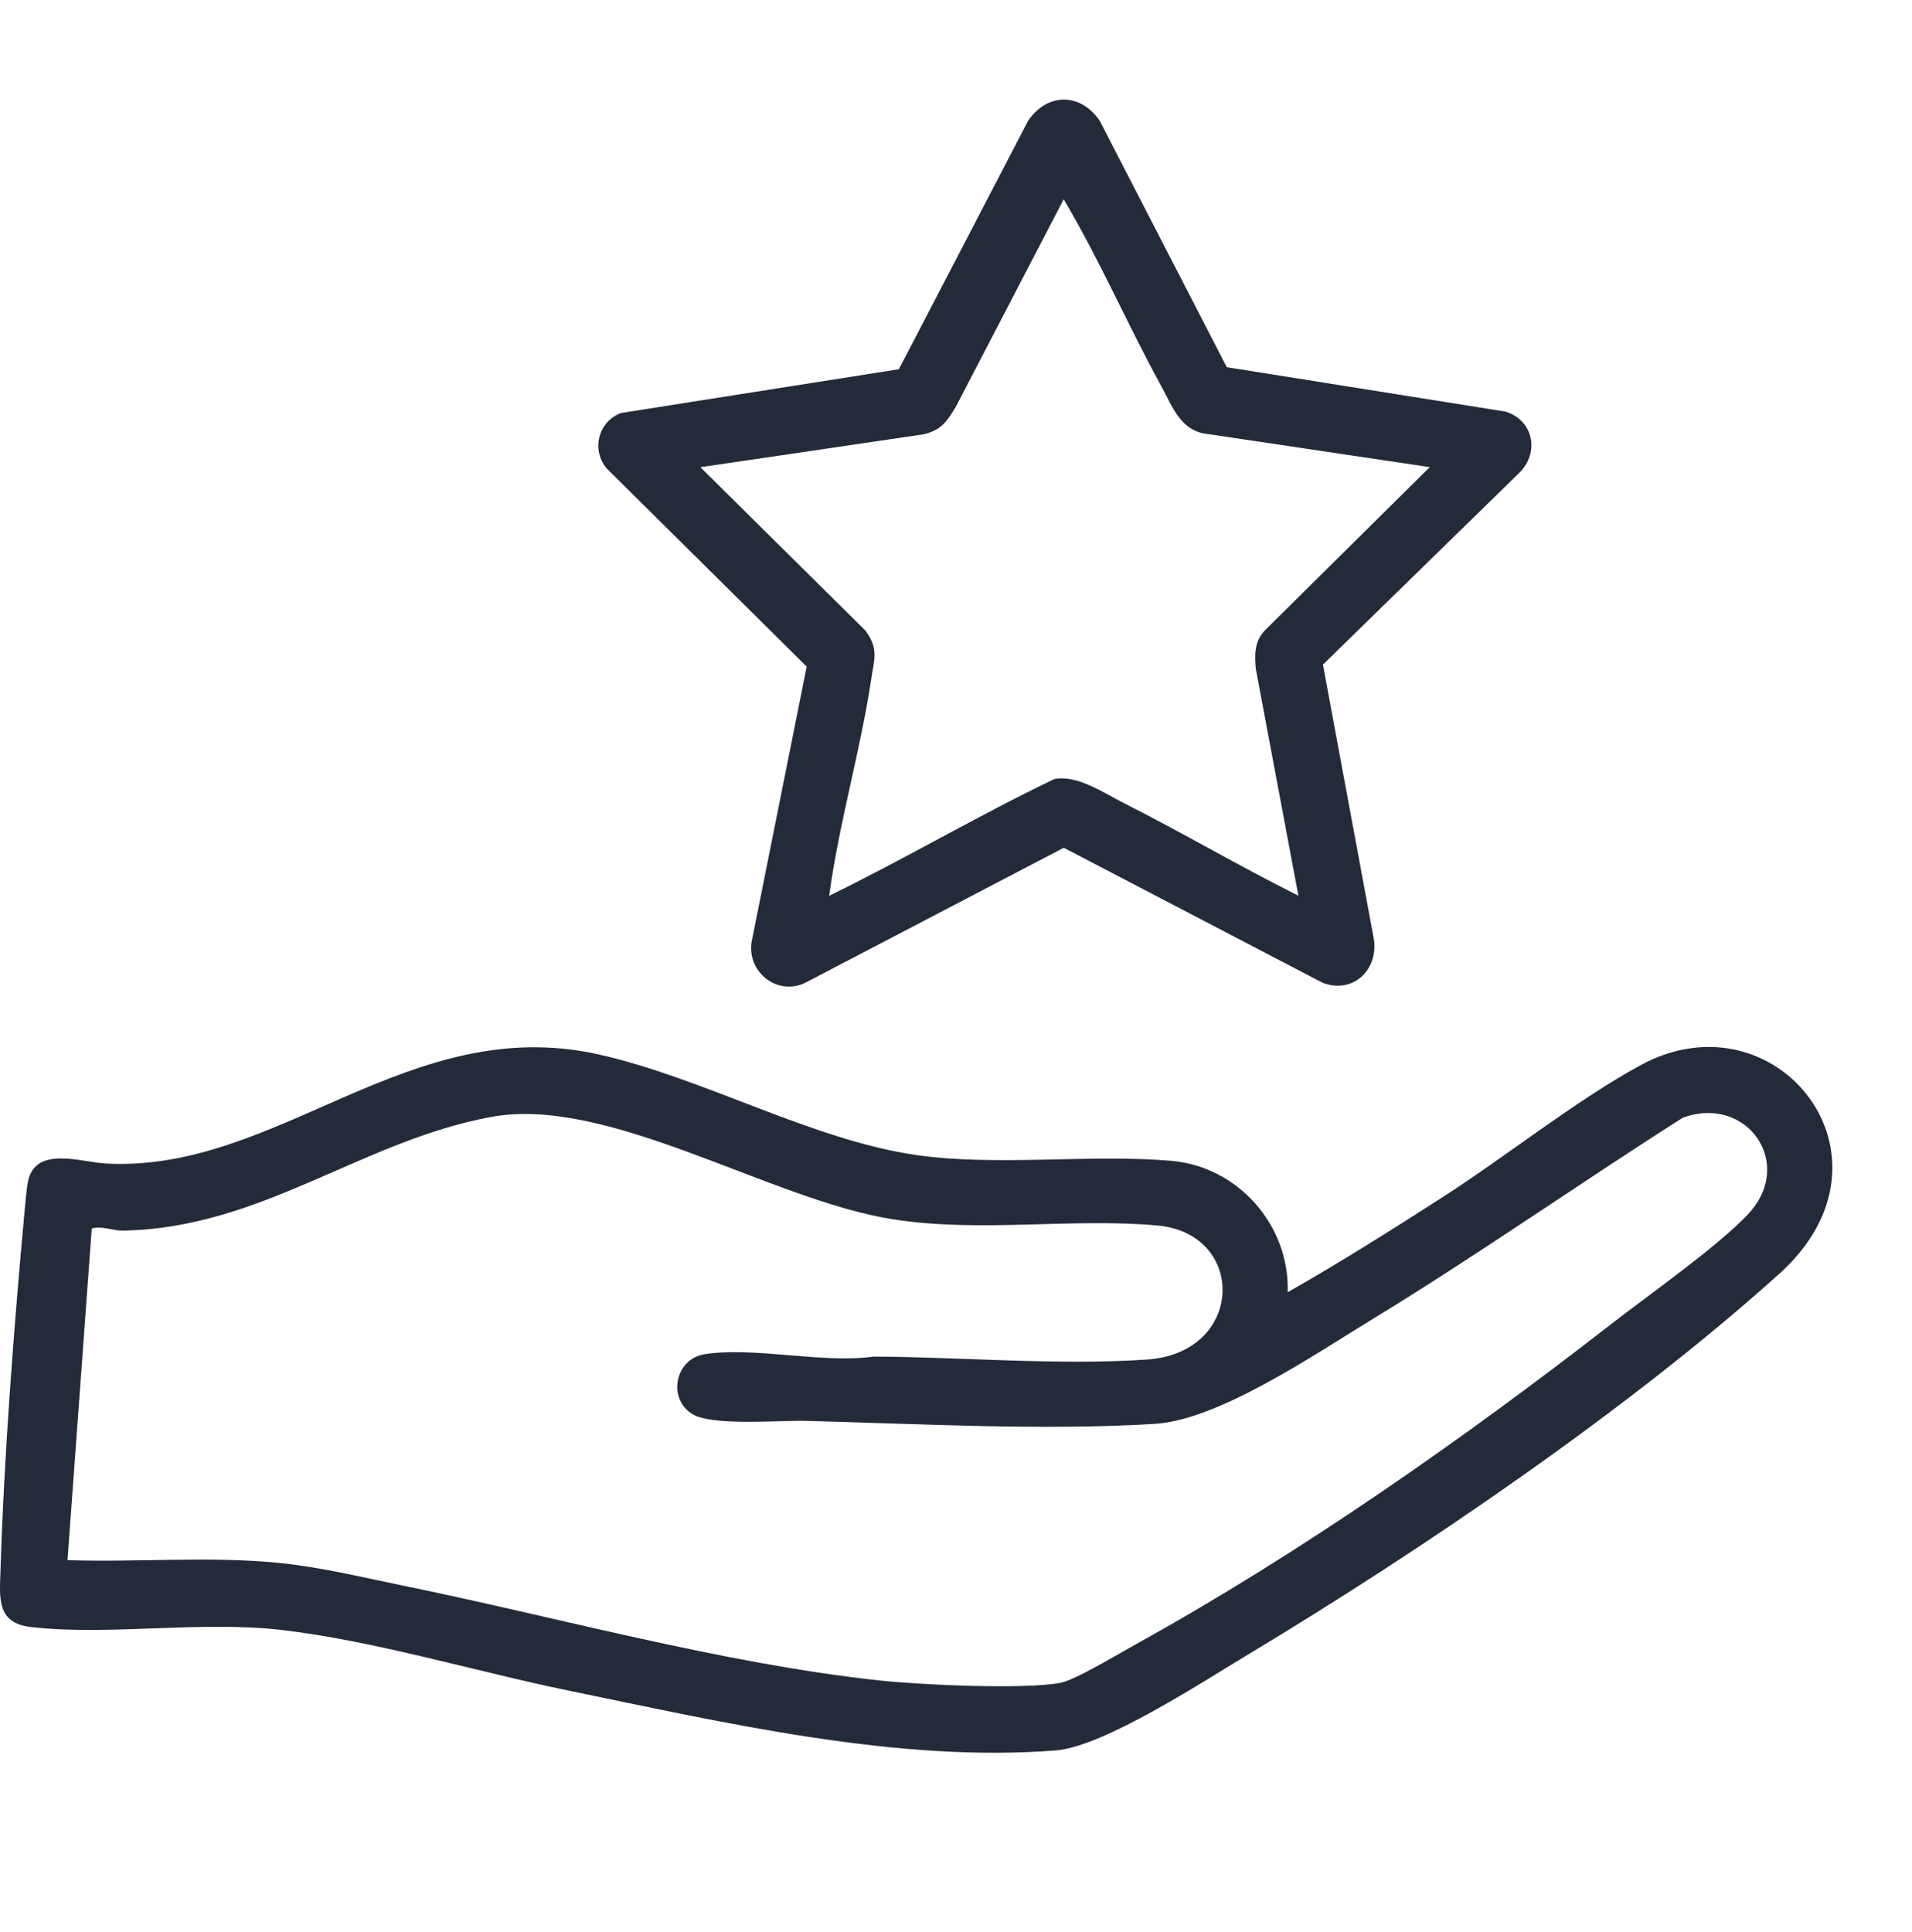
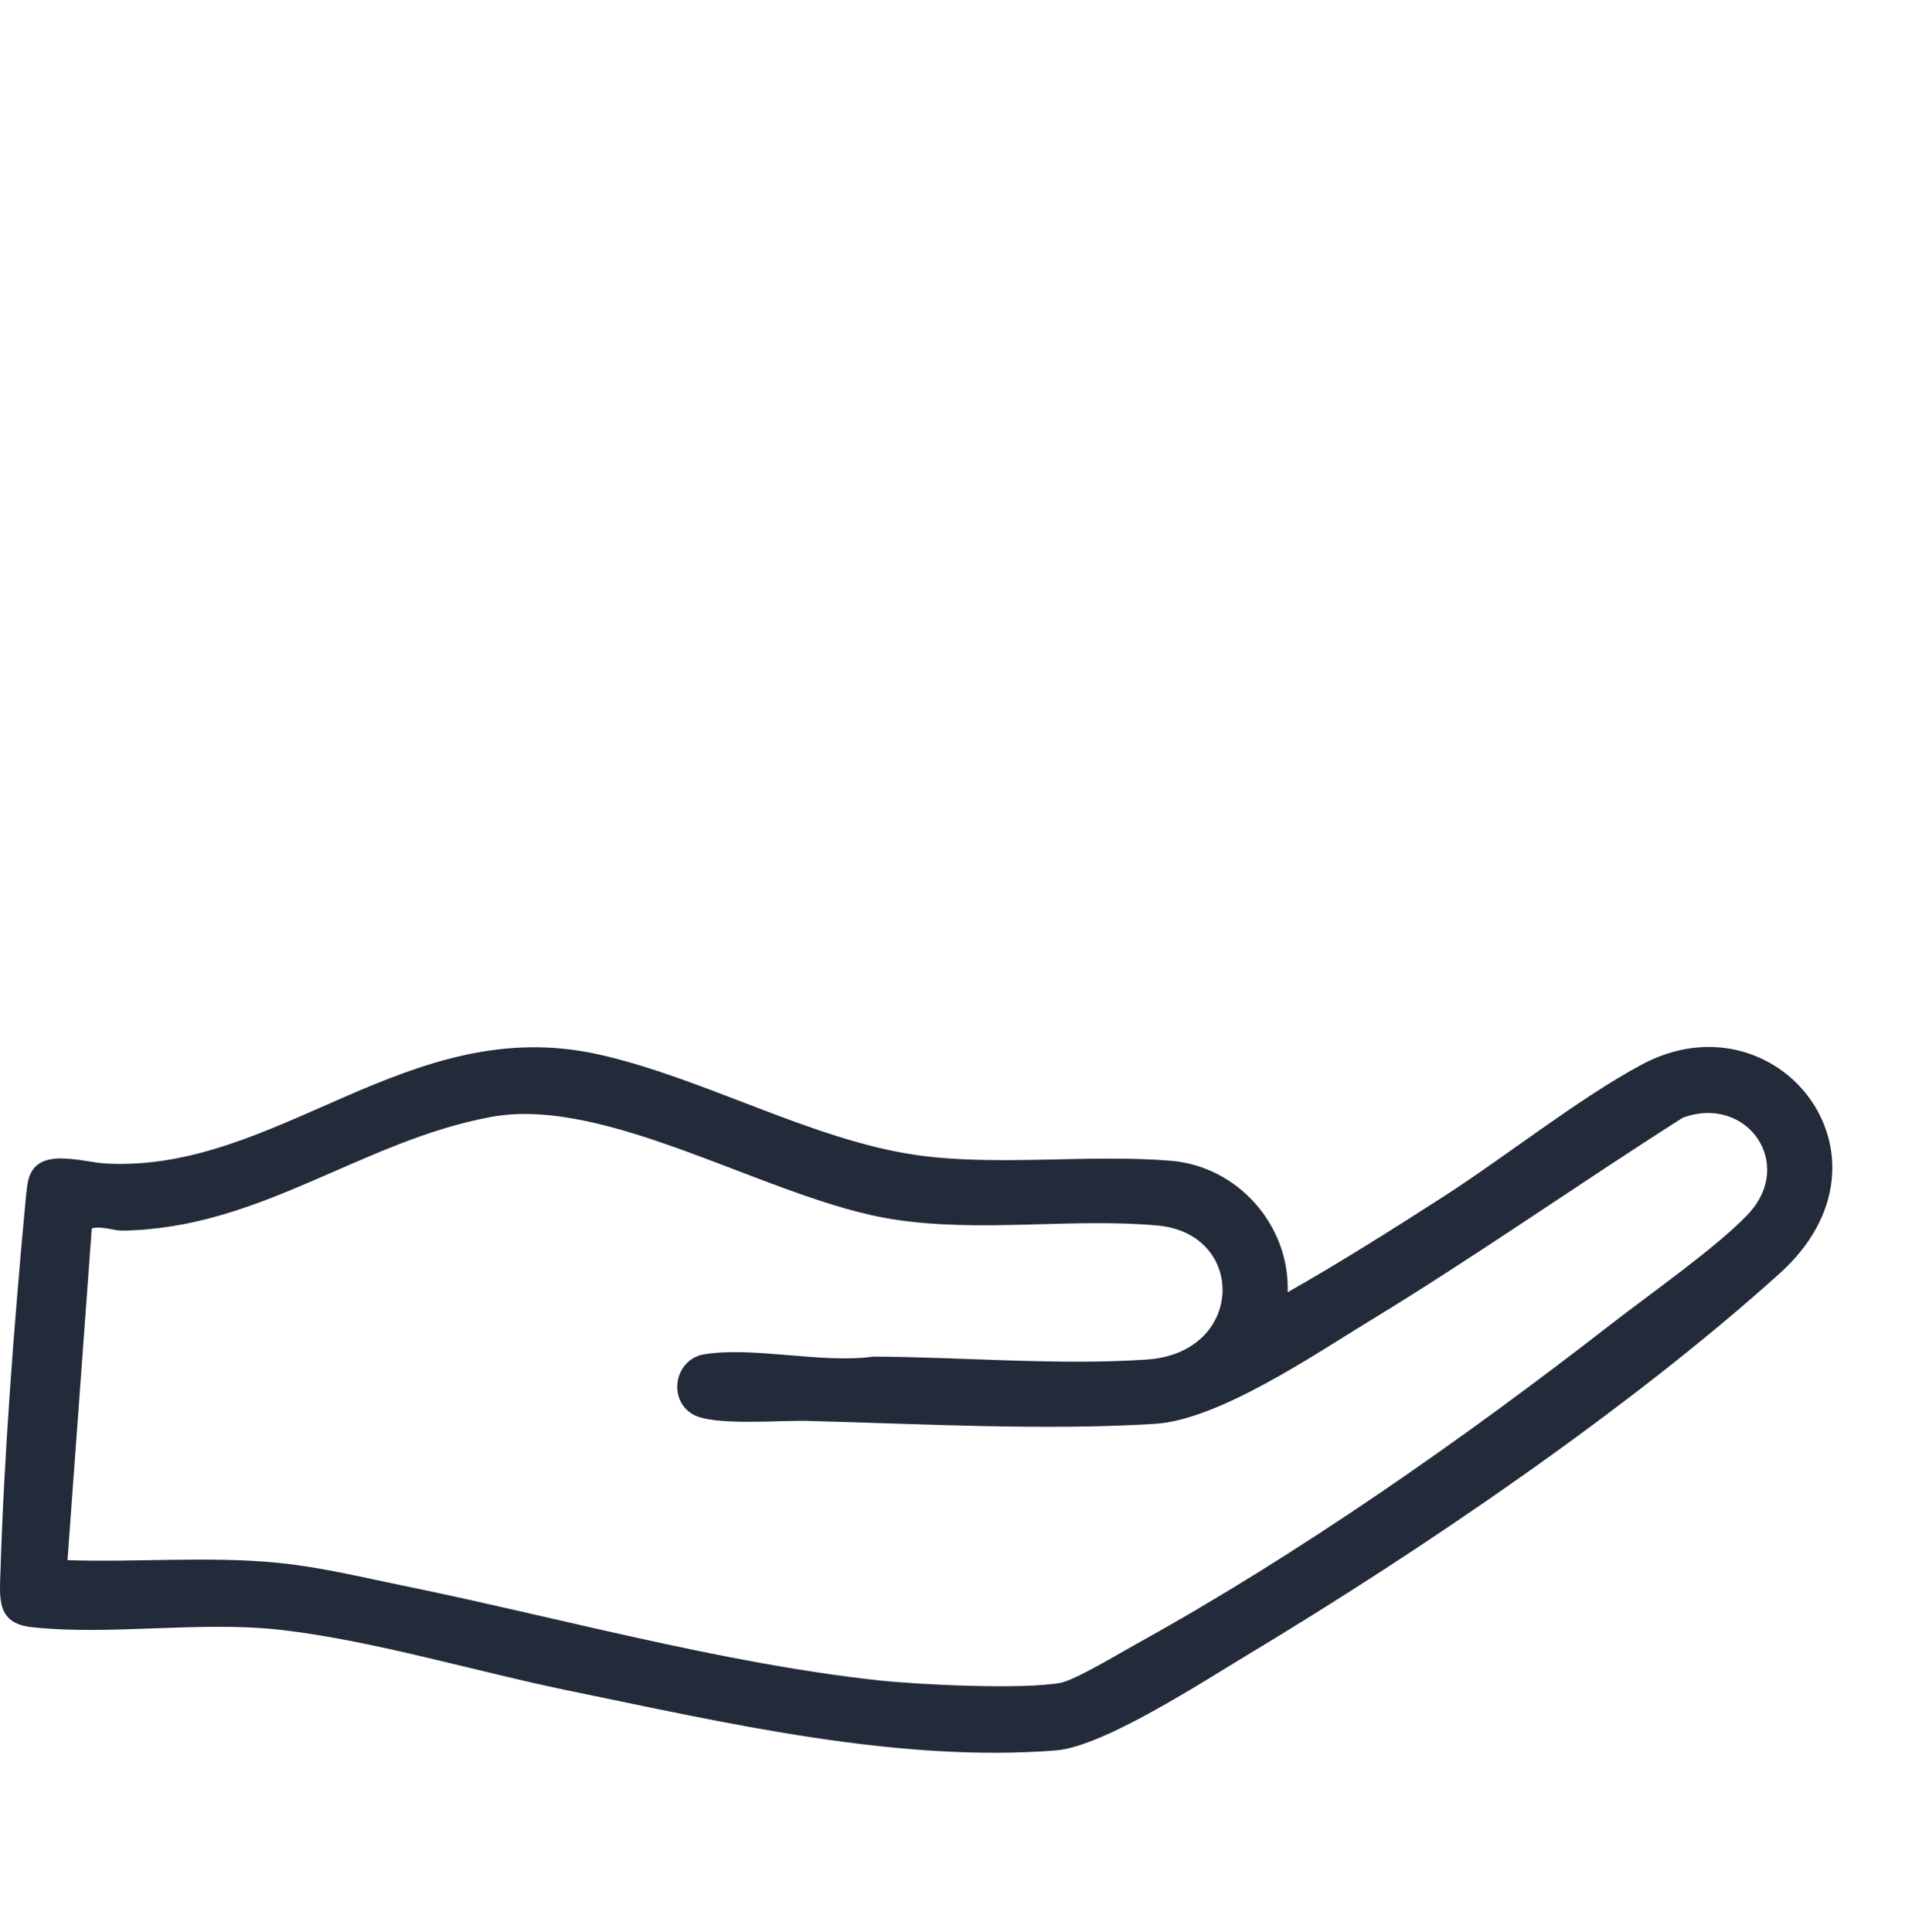
<svg xmlns="http://www.w3.org/2000/svg" width="96" height="97" viewBox="0 0 96 97" fill="none">
  <path d="M64.654 64.878C67.302 63.374 69.888 61.74 72.451 60.093C75.619 58.056 79.181 55.209 82.385 53.472C89.164 49.797 95.85 58.078 89.357 63.933C81.784 70.76 71.384 77.824 62.624 83.092C60.388 84.435 55.41 87.694 53.013 87.882C45.019 88.513 36.349 86.481 28.543 84.878C23.91 83.925 18.856 82.394 14.209 81.843C10.091 81.355 5.552 82.134 1.573 81.691C-0.201 81.494 -0.017 80.21 0.027 78.799C0.202 73.083 0.709 66.494 1.237 60.777C1.278 60.365 1.327 59.699 1.403 59.327C1.775 57.492 4.078 58.356 5.346 58.418C13.99 58.866 20.523 50.795 30.08 52.944C35.341 54.125 40.789 57.245 46.028 57.993C50.033 58.566 54.743 57.935 58.802 58.279C62.163 58.566 64.757 61.516 64.654 64.873V64.878ZM3.393 78.329C6.901 78.446 10.463 78.119 13.963 78.464C16.02 78.665 18.094 79.166 20.115 79.583C27.925 81.176 36.237 83.513 44.141 84.368C46.166 84.587 51.377 84.834 53.246 84.489C53.981 84.355 56.266 82.971 57.073 82.528C65.241 78.012 73.513 72.219 80.875 66.494C82.802 64.994 86.175 62.635 87.748 60.983C90.181 58.423 87.704 54.936 84.491 56.117C79.235 59.457 74.14 63.047 68.817 66.288C65.985 68.011 61.204 71.284 57.996 71.485C52.466 71.834 46.063 71.481 40.494 71.337C39.158 71.301 35.771 71.606 34.772 71.001C33.495 70.232 33.885 68.222 35.381 67.989C37.895 67.599 41.237 68.468 43.859 68.11C48.277 68.128 53.192 68.562 57.592 68.257C62.508 67.917 62.602 61.937 58.121 61.529C53.815 61.136 49.227 61.905 44.836 61.216C38.683 60.254 30.546 54.989 24.659 56.077C18.121 57.286 13.089 61.686 6.135 61.785C5.682 61.789 5.113 61.538 4.607 61.673L3.388 78.343L3.393 78.329Z" fill="#232B3A" />
-   <path d="M61.594 18.435L75.587 20.664C76.981 21.089 77.317 22.696 76.3 23.721L66.424 33.368L68.942 46.941C69.328 48.57 68.01 49.953 66.406 49.34L53.412 42.563L40.512 49.3C39.114 50.052 37.527 48.874 37.729 47.33L40.503 33.467L30.461 23.52C29.681 22.584 30.026 21.179 31.174 20.736L45.131 18.538L51.624 6.058C52.583 4.652 54.245 4.643 55.213 6.058L61.598 18.439L61.594 18.435ZM71.788 23.453L60.715 21.801C59.291 21.694 58.887 20.445 58.3 19.375C56.607 16.291 55.209 13.036 53.407 10.006L47.977 20.449C47.533 21.179 47.251 21.595 46.373 21.806L35.166 23.457L43.451 31.658C44.128 32.576 43.895 33.091 43.742 34.107C43.2 37.715 42.12 41.345 41.632 44.975C45.445 43.113 49.11 40.947 52.932 39.116C54.066 38.879 55.415 39.81 56.445 40.329C59.389 41.815 62.243 43.498 65.192 44.971L63.054 33.587C62.987 32.862 62.978 32.209 63.507 31.649L71.792 23.448L71.788 23.453Z" fill="#232B3A" />
</svg>